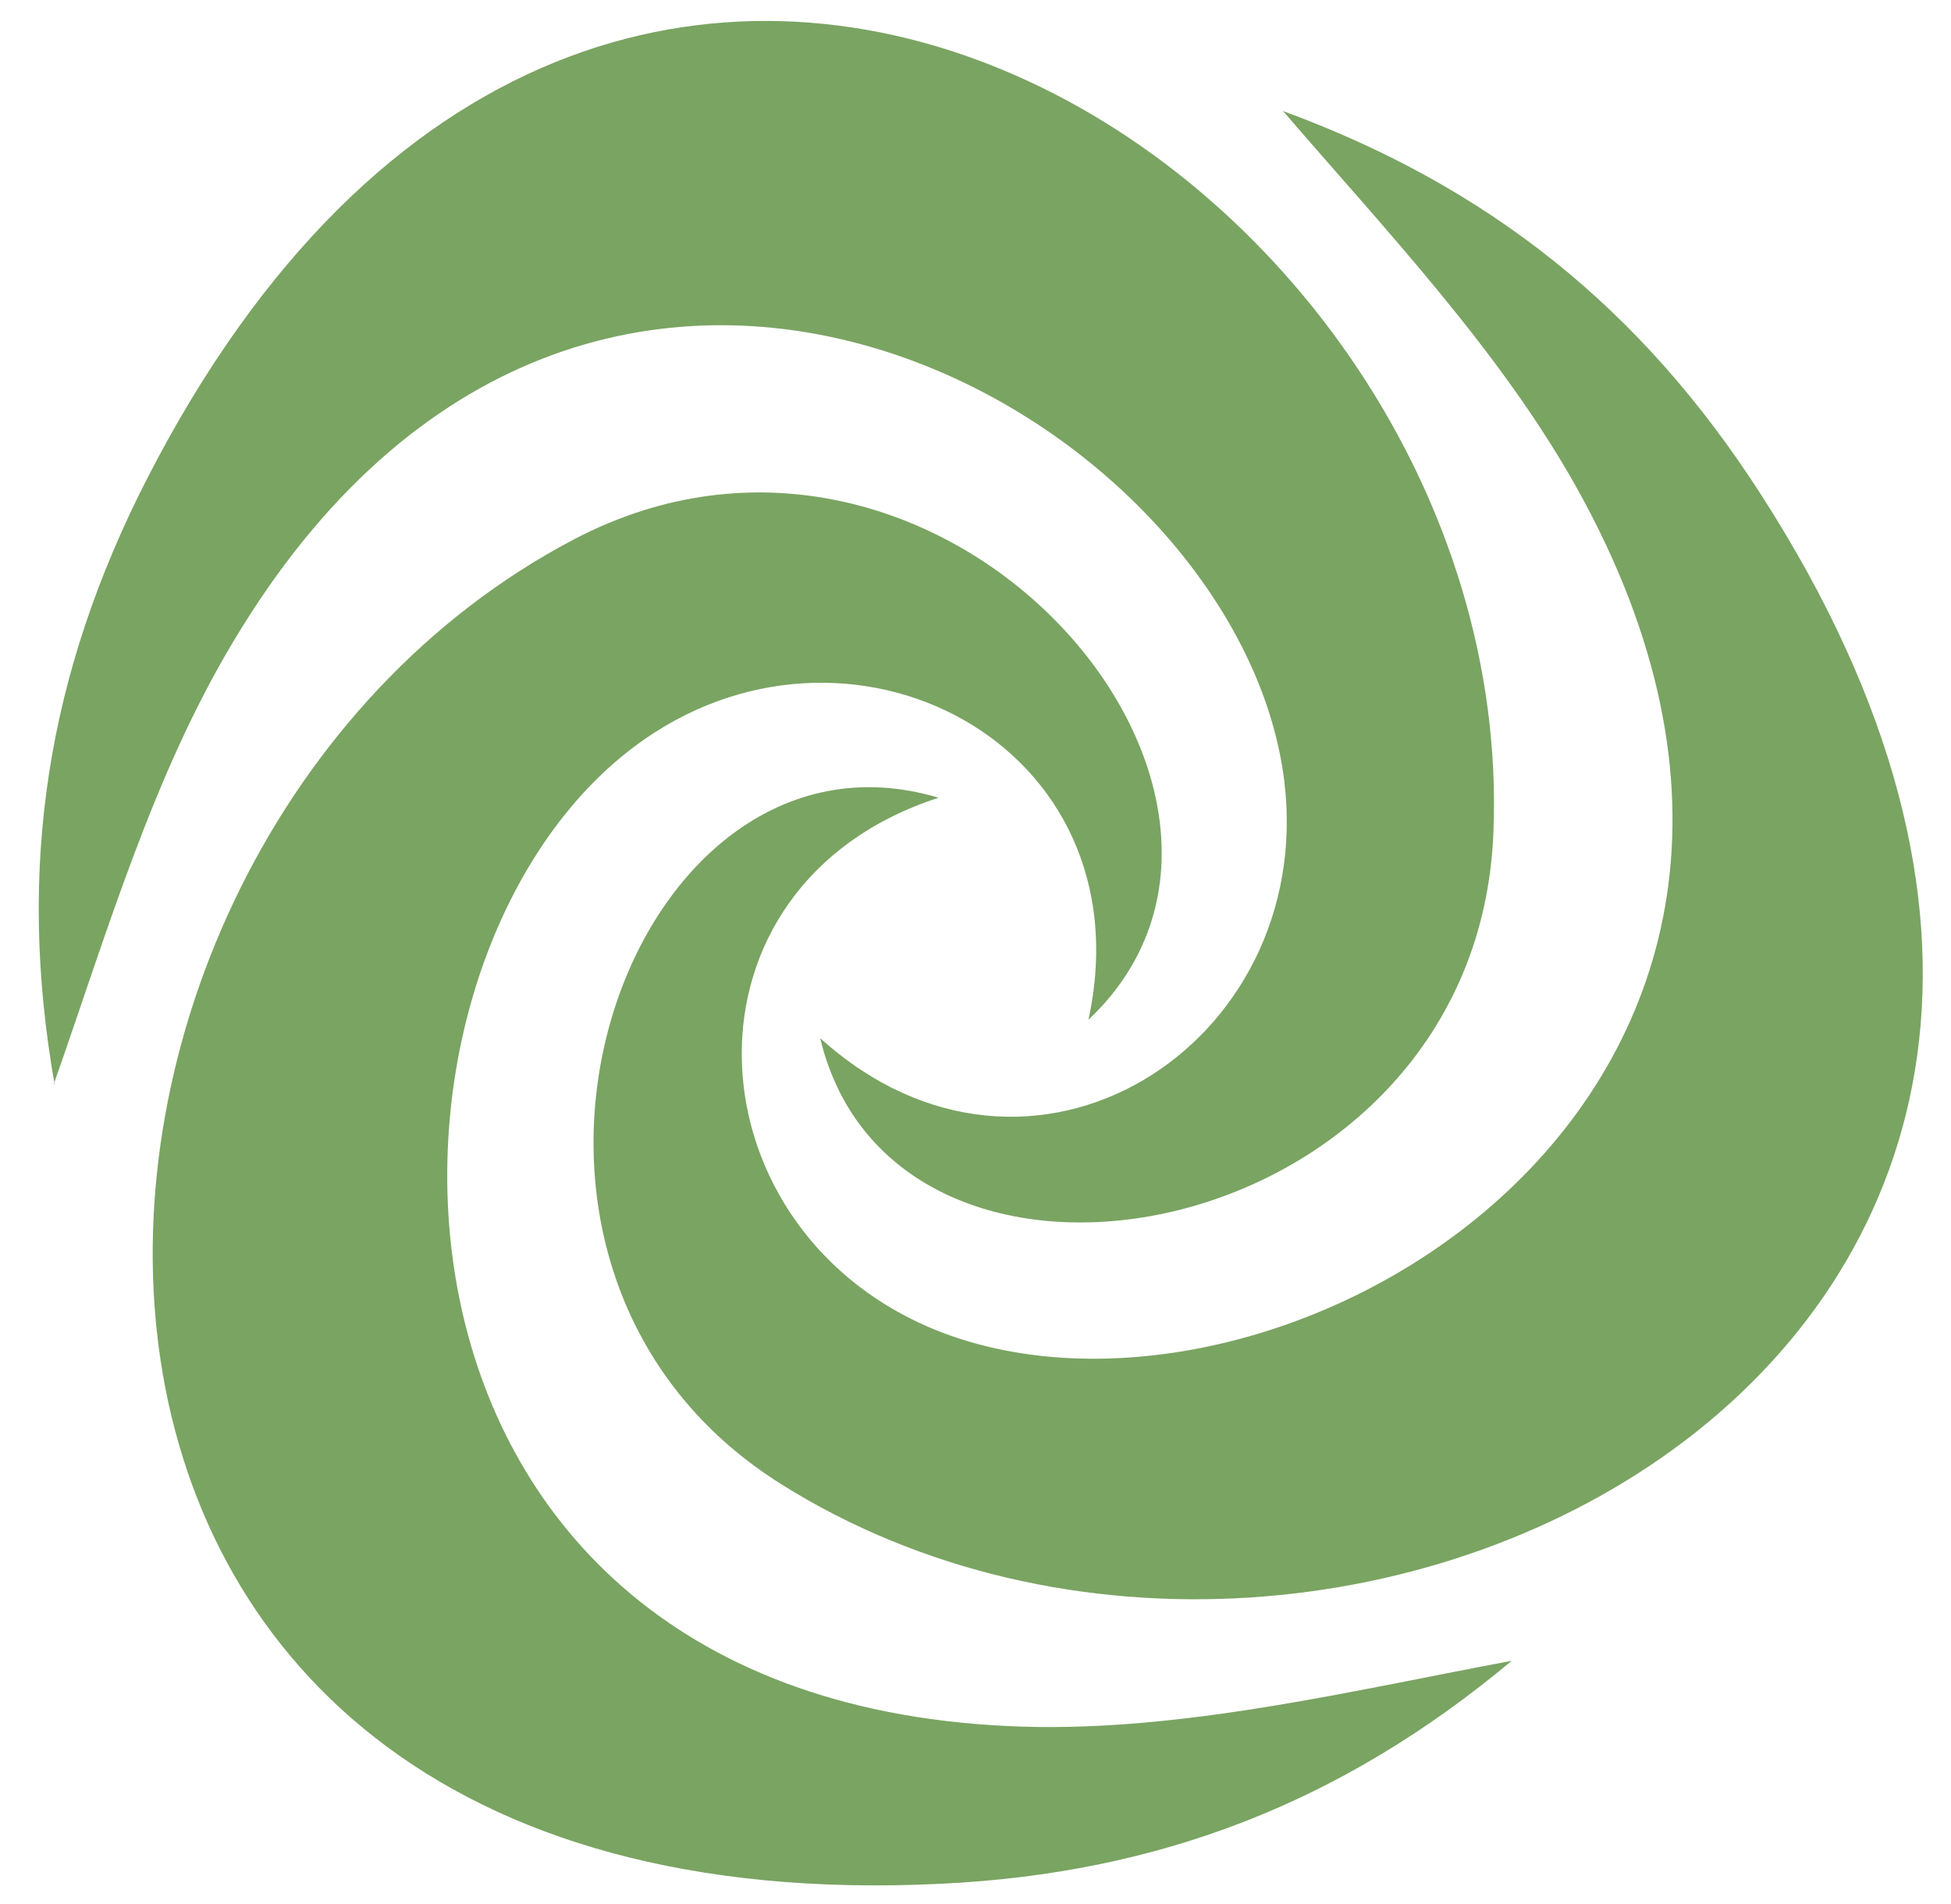
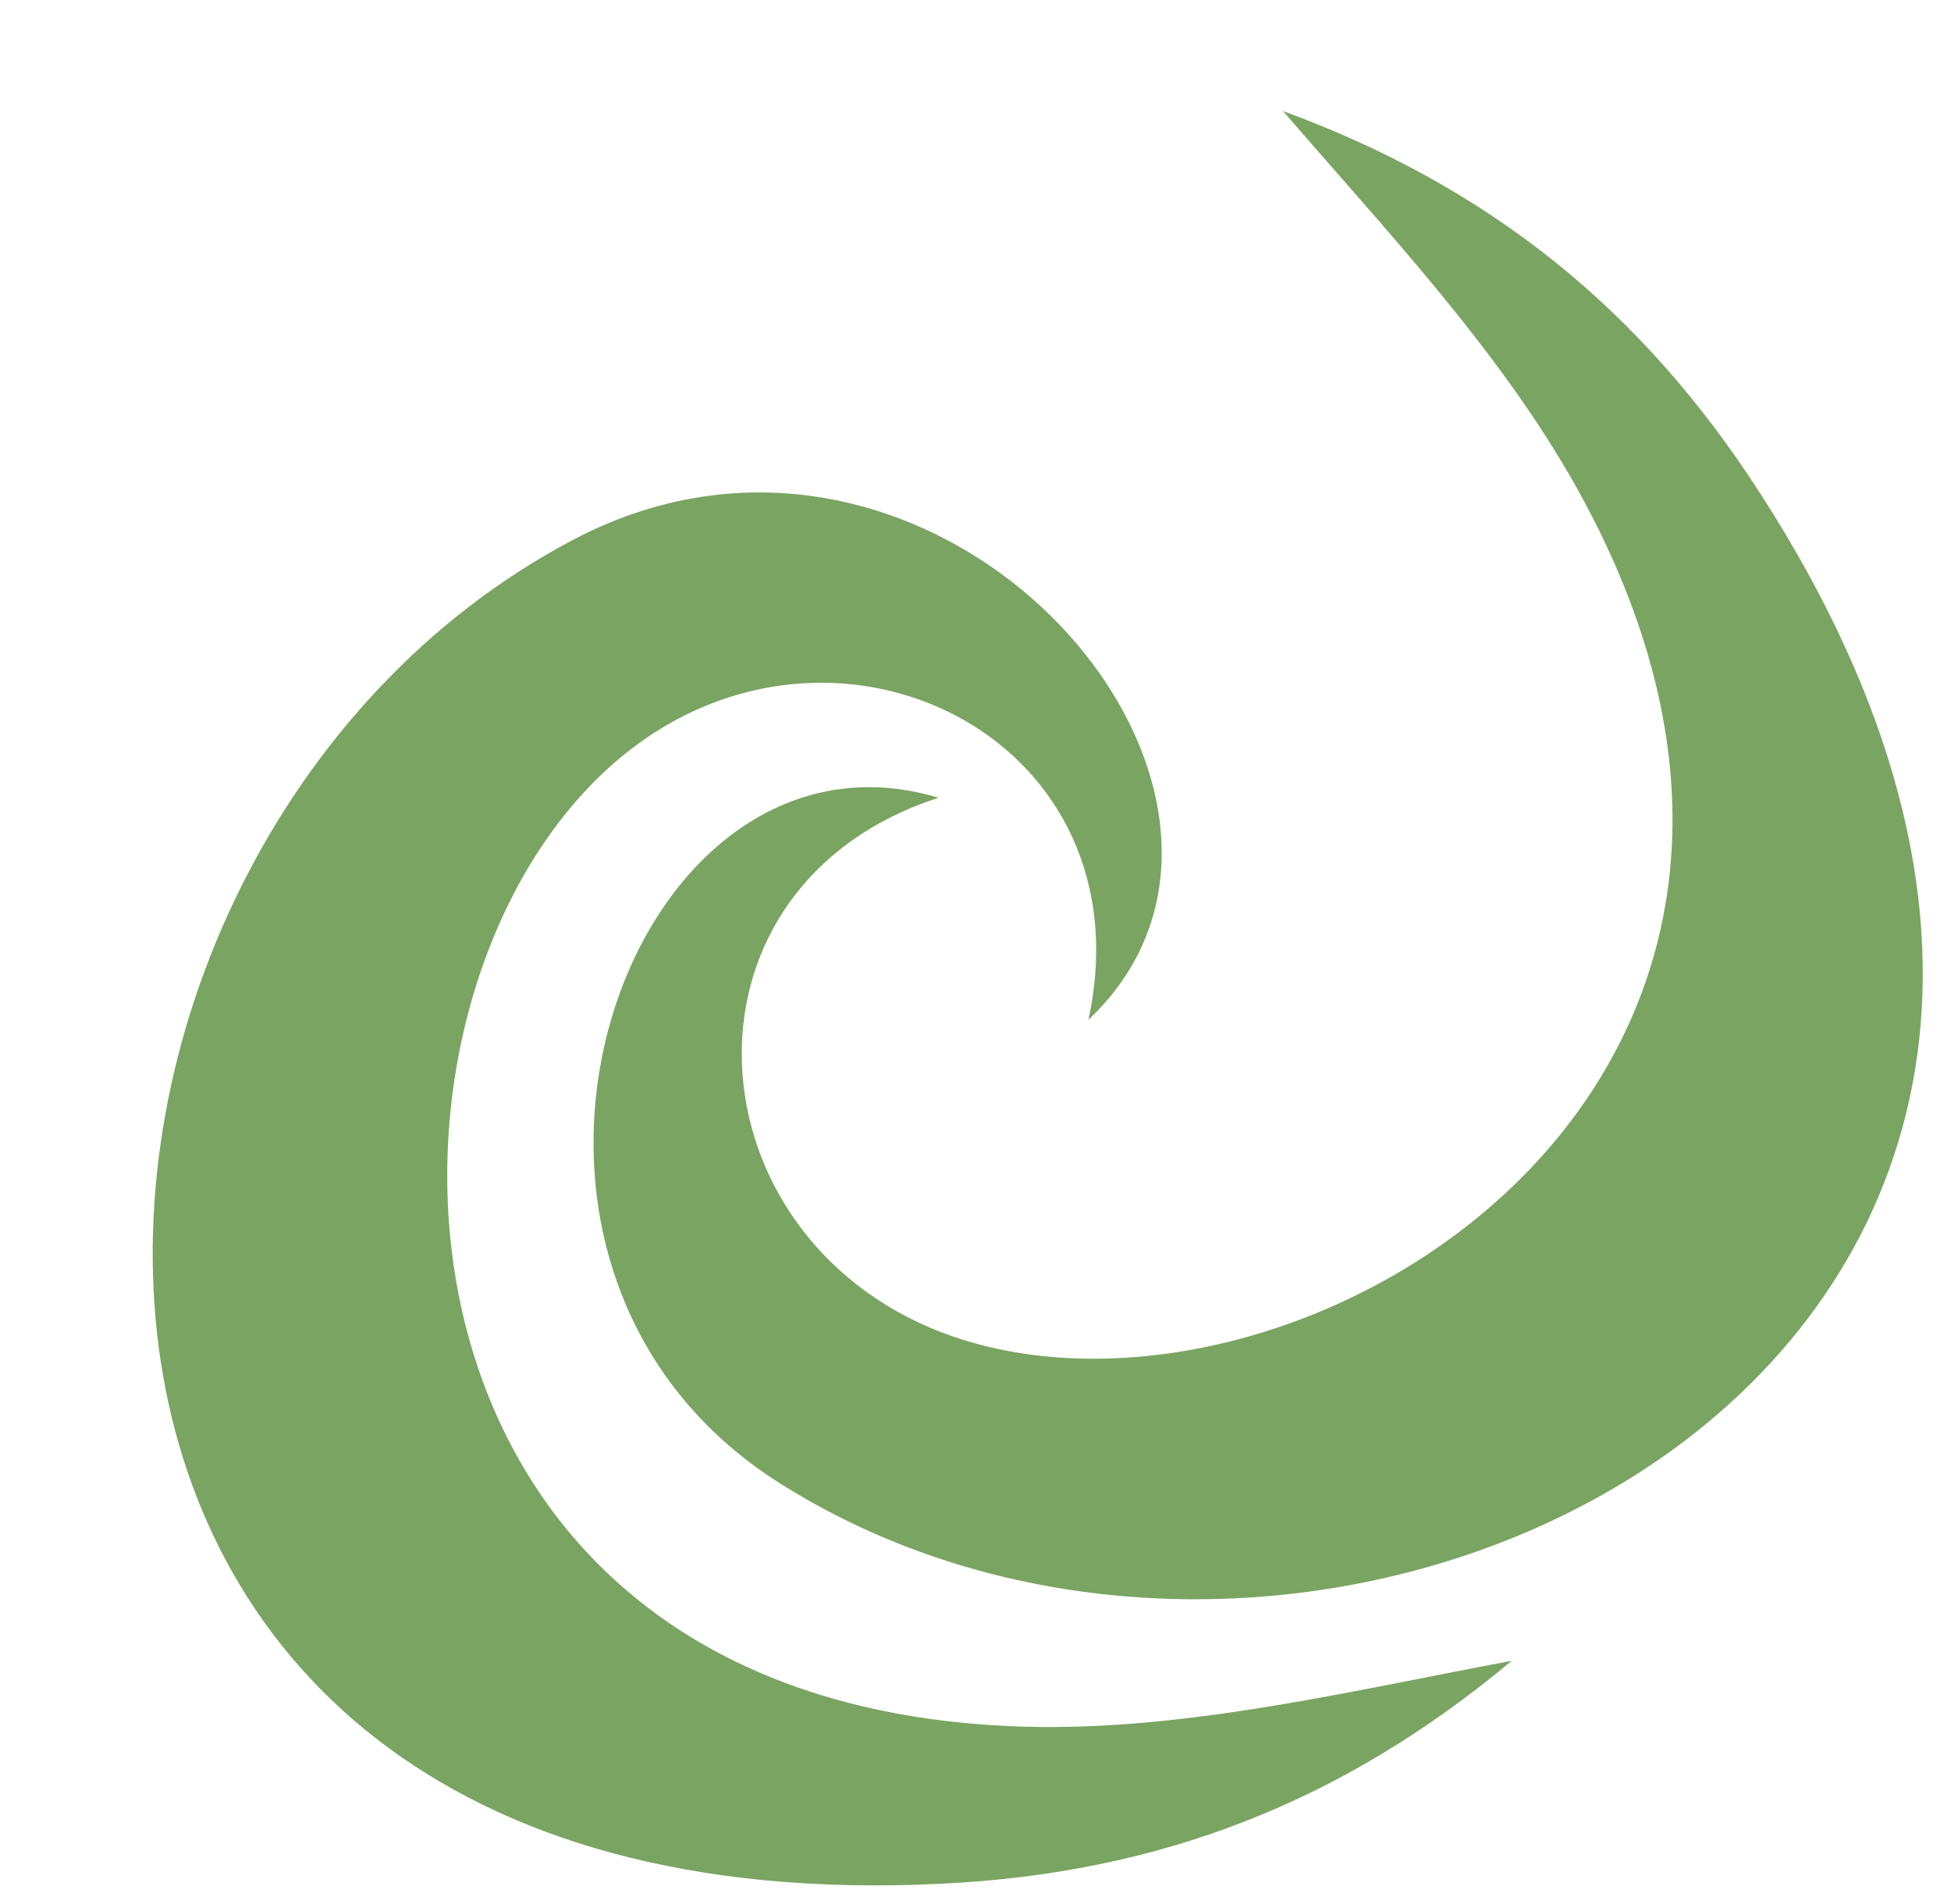
<svg xmlns="http://www.w3.org/2000/svg" width="42" height="41" viewBox="0 0 42 41" fill="none">
  <g opacity="0.9">
    <path fill-rule="evenodd" clip-rule="evenodd" d="M27.612 2.381C29.825 4.95 32.281 7.537 33.931 10.481C41.262 23.587 27.369 31.725 20 28.575C14.768 26.325 14.412 19.05 20.206 17.175C13.456 15.15 9.237 27.188 16.812 31.95C28.925 39.562 49.681 28.875 37.887 10.613C35.337 6.656 32.056 4.012 27.593 2.381H27.612Z" fill="#6C9A51" />
-     <path fill-rule="evenodd" clip-rule="evenodd" d="M1.156 23.344C2.281 20.156 3.275 16.725 5.019 13.819C12.706 0.919 26.694 8.869 27.65 16.837C28.325 22.5 22.194 26.456 17.656 22.35C19.288 29.194 31.813 26.85 32.15 17.906C32.713 3.6 13.063 -9 3.163 10.312C1.025 14.494 0.35 18.656 1.175 23.344H1.156Z" fill="#6C9A51" />
    <path fill-rule="evenodd" clip-rule="evenodd" d="M32.544 35.756C29.225 36.375 25.738 37.219 22.363 37.181C7.344 36.975 7.25 20.869 13.662 16.069C18.219 12.656 24.725 15.994 23.431 21.956C28.55 17.119 20.244 7.444 12.331 11.625C-0.325 18.3 -1.431 41.625 20.262 40.556C24.95 40.331 28.887 38.812 32.544 35.756Z" fill="#6C9A51" />
  </g>
</svg>